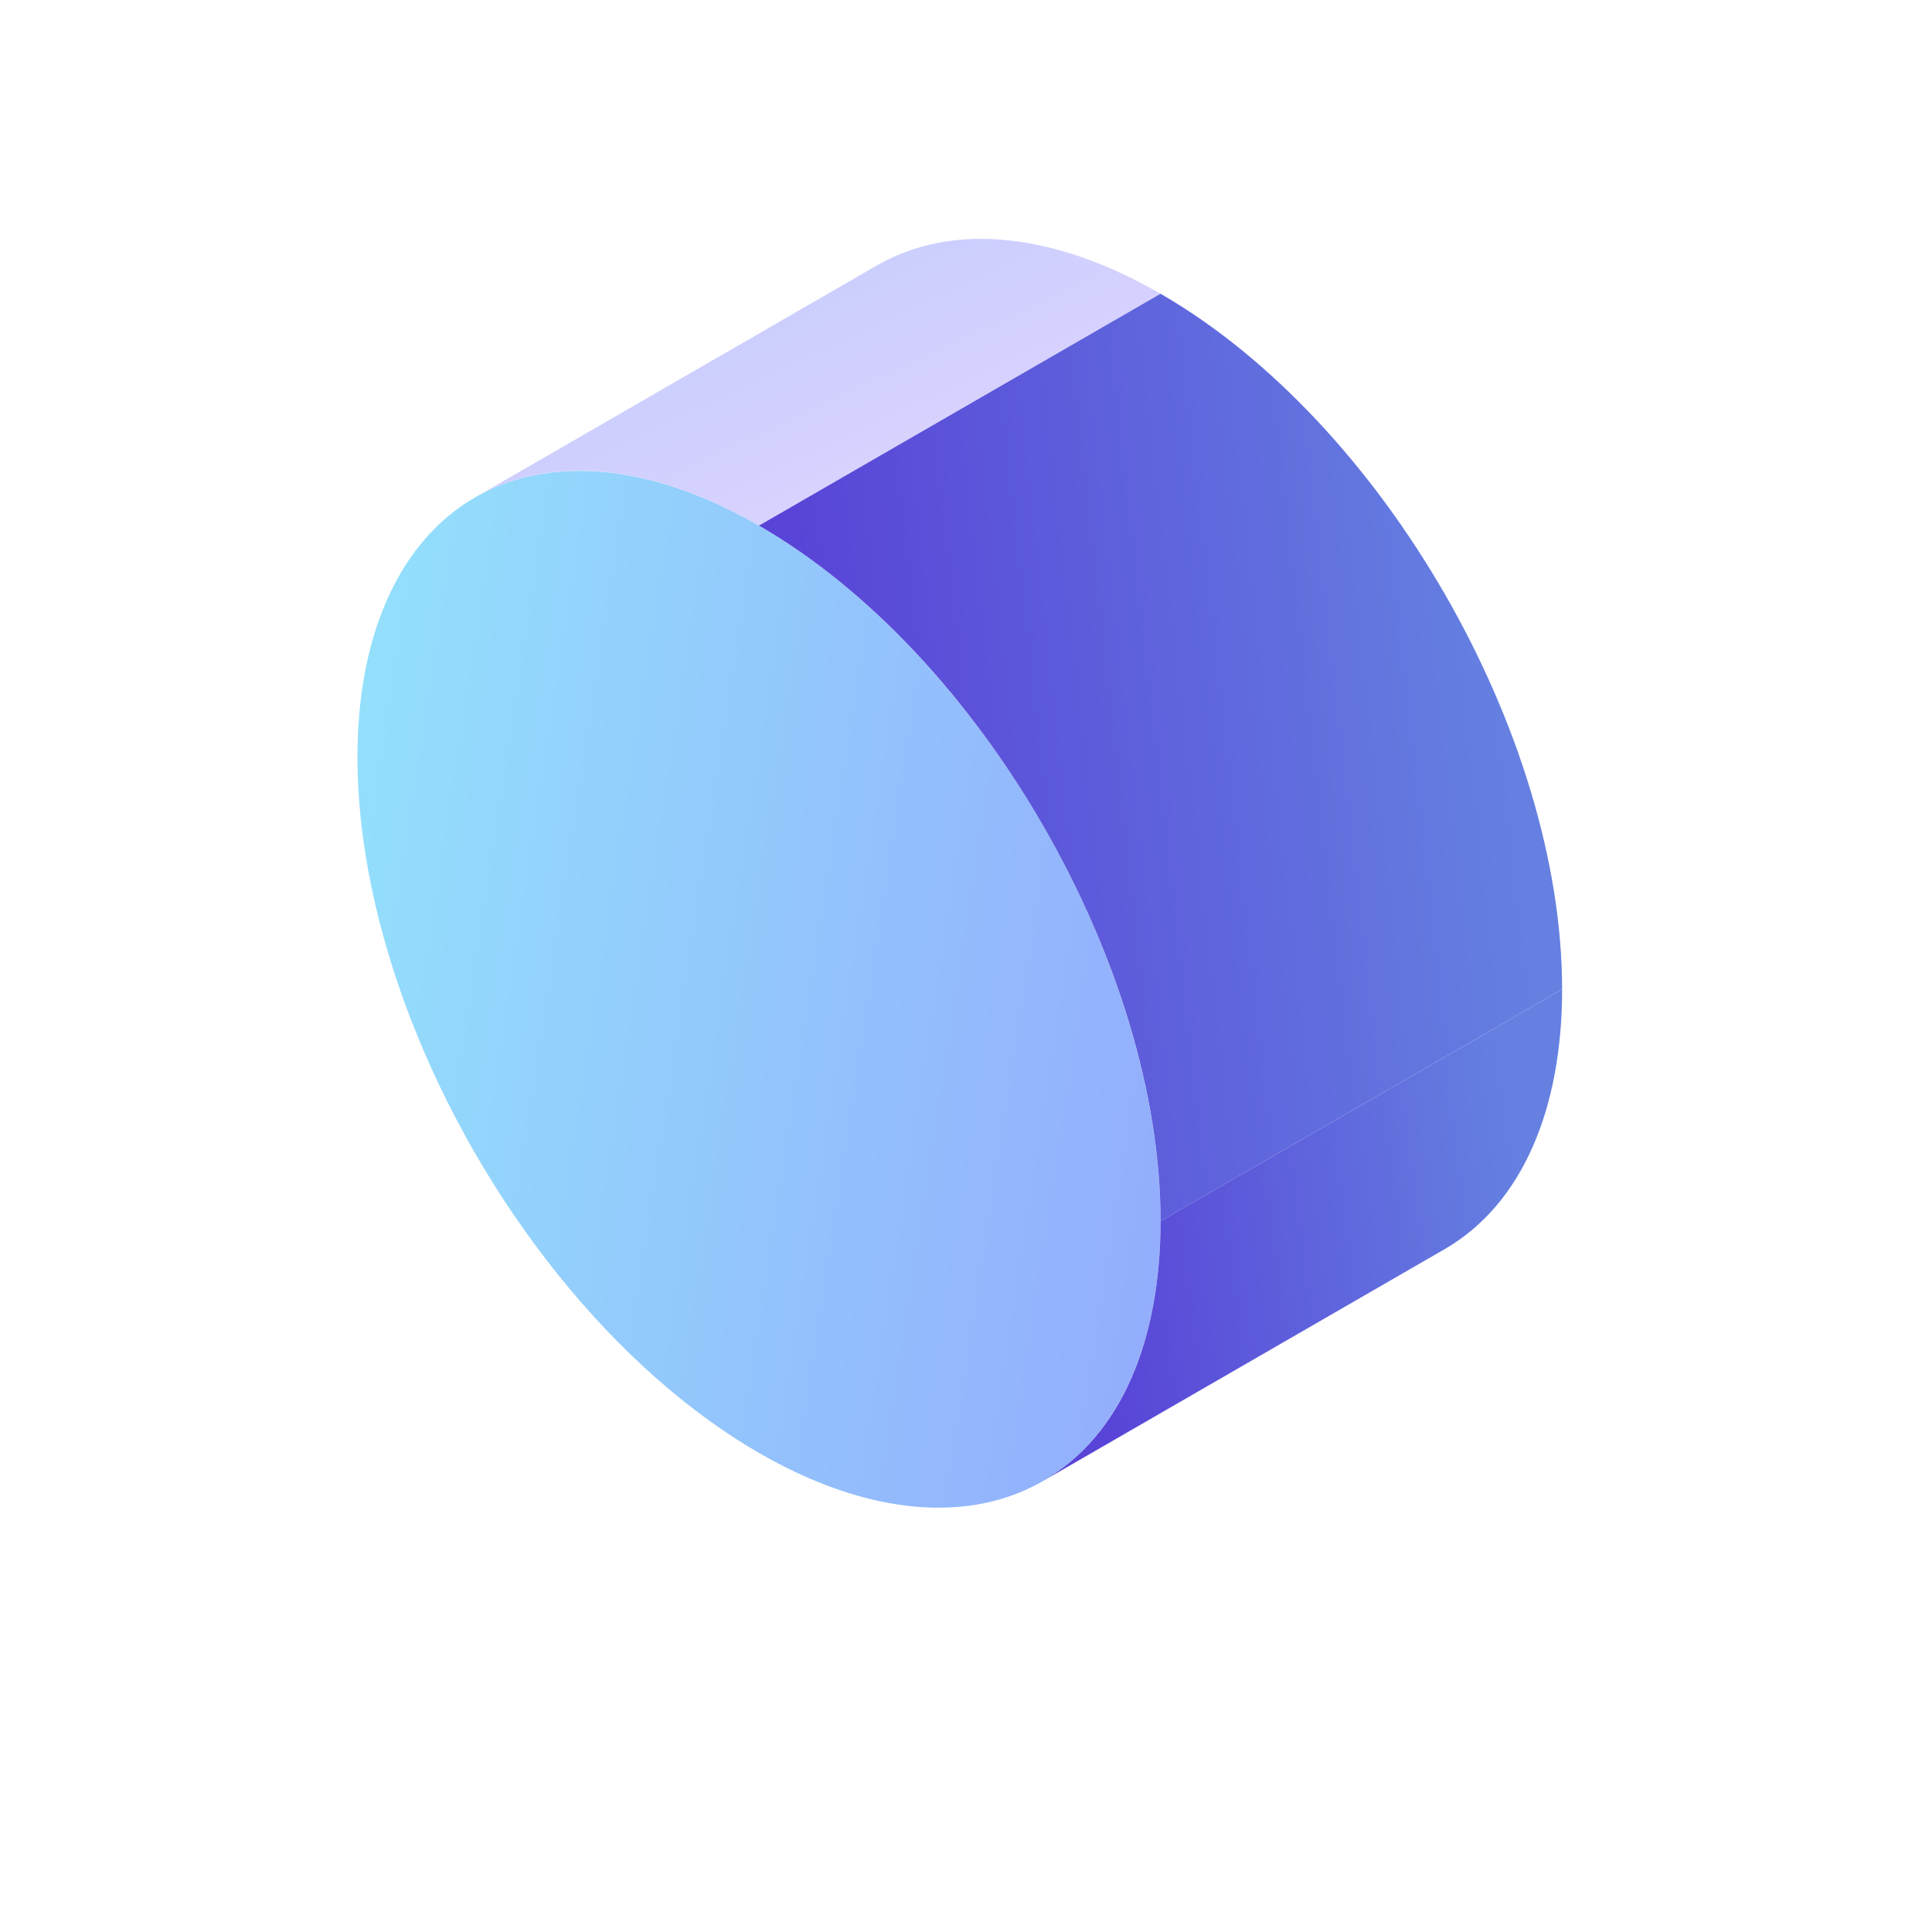
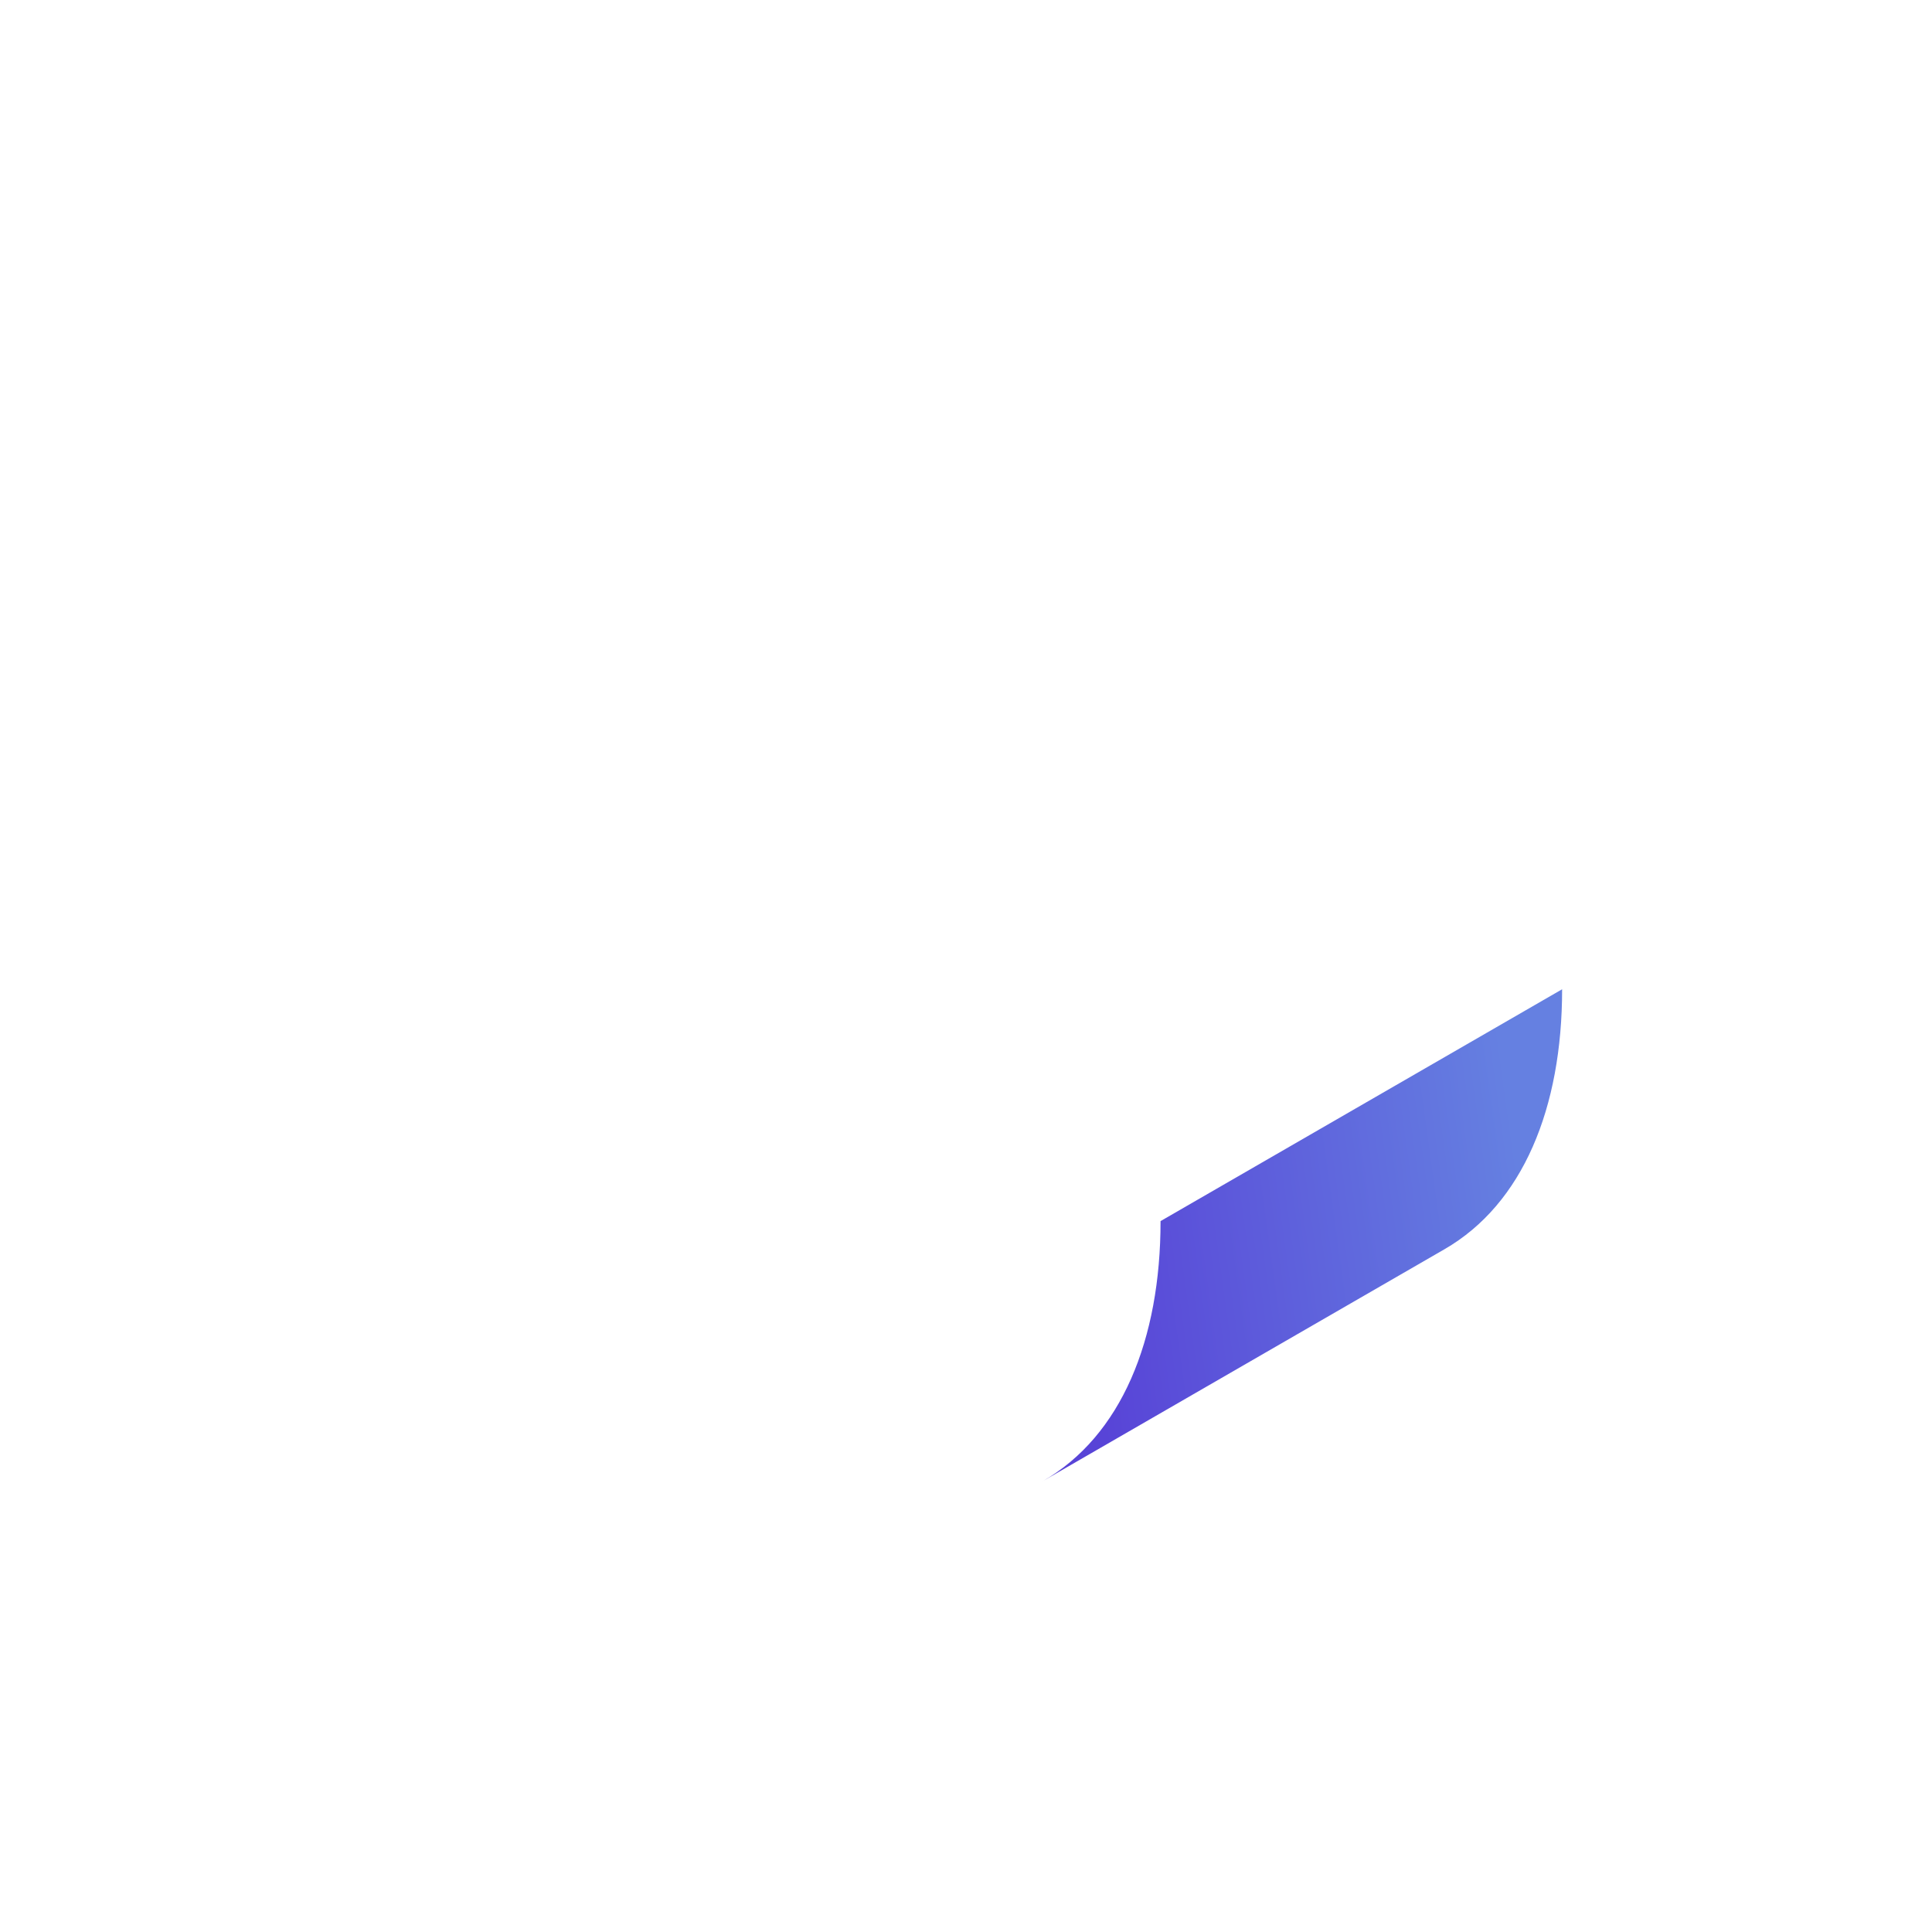
<svg xmlns="http://www.w3.org/2000/svg" fill="none" height="100%" overflow="visible" preserveAspectRatio="none" style="display: block;" viewBox="0 0 100 100" width="100%">
  <g id="Frame 2147238576">
    <g id="cylinder-group">
-       <circle cx="24" cy="24" fill="url(#paint0_linear_0_446)" id="base-face" r="24" transform="matrix(0.866 0.5 0 1 18.501 15.204)" />
-       <path d="M24.589 25.748C28.647 23.405 33.966 24.133 39.286 27.204L60.07 15.204C54.751 12.133 49.432 11.405 45.373 13.748L24.589 25.748Z" fill="url(#paint1_linear_0_446)" id="r-face-1" />
-       <path d="M60.07 63.204C60.07 49.949 50.764 33.831 39.285 27.204L60.07 15.204C71.549 21.831 80.854 37.949 80.854 51.204L60.07 63.204Z" fill="url(#paint2_linear_0_446)" id="r-face-2" />
      <path d="M53.982 76.66C58.041 74.317 60.07 69.346 60.07 63.204L80.855 51.204C80.855 57.346 78.825 62.317 74.767 64.66L53.982 76.66Z" fill="url(#paint3_linear_0_446)" id="r-face-3" />
    </g>
  </g>
  <defs>
    <linearGradient gradientUnits="userSpaceOnUse" id="paint0_linear_0_446" x1="0" x2="54.387" y1="0" y2="8.88">
      <stop stop-color="#93E3FC" />
      <stop offset="1" stop-color="#93AAFC" />
    </linearGradient>
    <linearGradient gradientUnits="userSpaceOnUse" id="paint1_linear_0_446" x1="60.056" x2="48.01" y1="27.207" y2="1.417">
      <stop stop-color="#E5D5FF" />
      <stop offset="1" stop-color="#BDCBFD" />
    </linearGradient>
    <linearGradient gradientUnits="userSpaceOnUse" id="paint2_linear_0_446" x1="39.285" x2="74.916" y1="15.16" y2="11.112">
      <stop stop-color="#5844D7" />
      <stop offset="1" stop-color="#6580E1" />
    </linearGradient>
    <linearGradient gradientUnits="userSpaceOnUse" id="paint3_linear_0_446" x1="53.982" x2="76.874" y1="51.181" y2="48.01">
      <stop stop-color="#5844D7" />
      <stop offset="1" stop-color="#6580E1" />
    </linearGradient>
  </defs>
</svg>